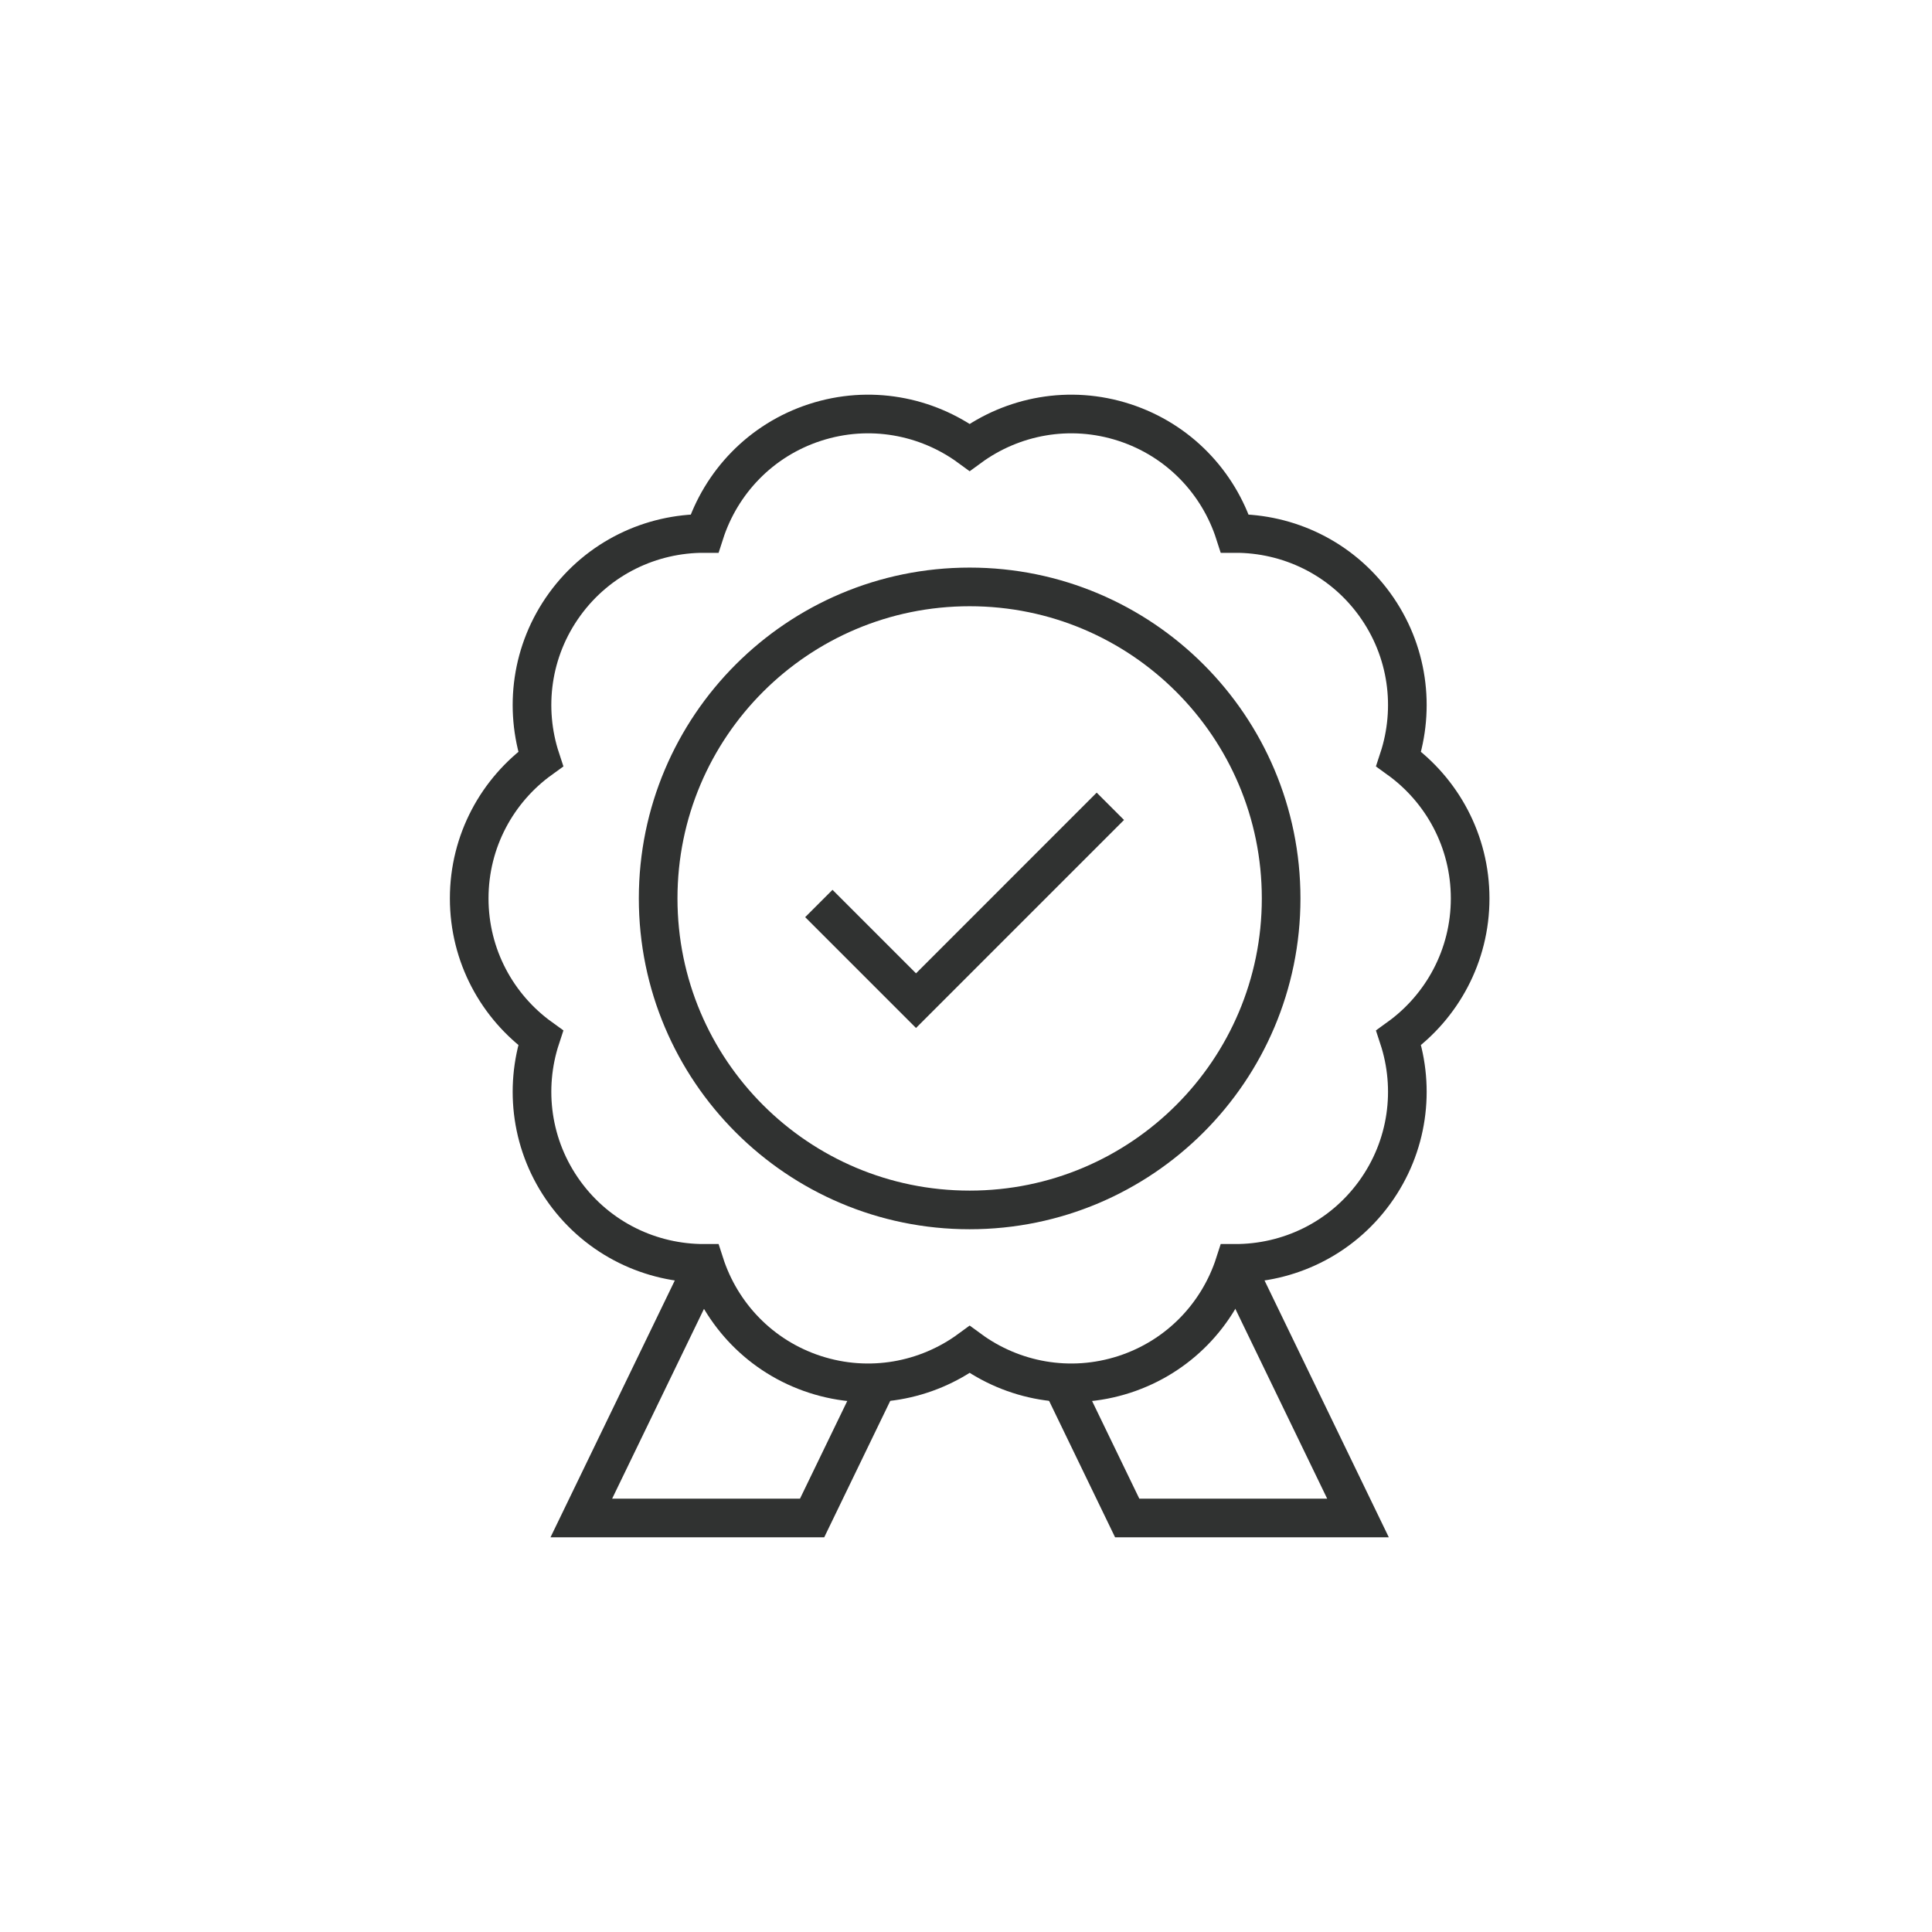
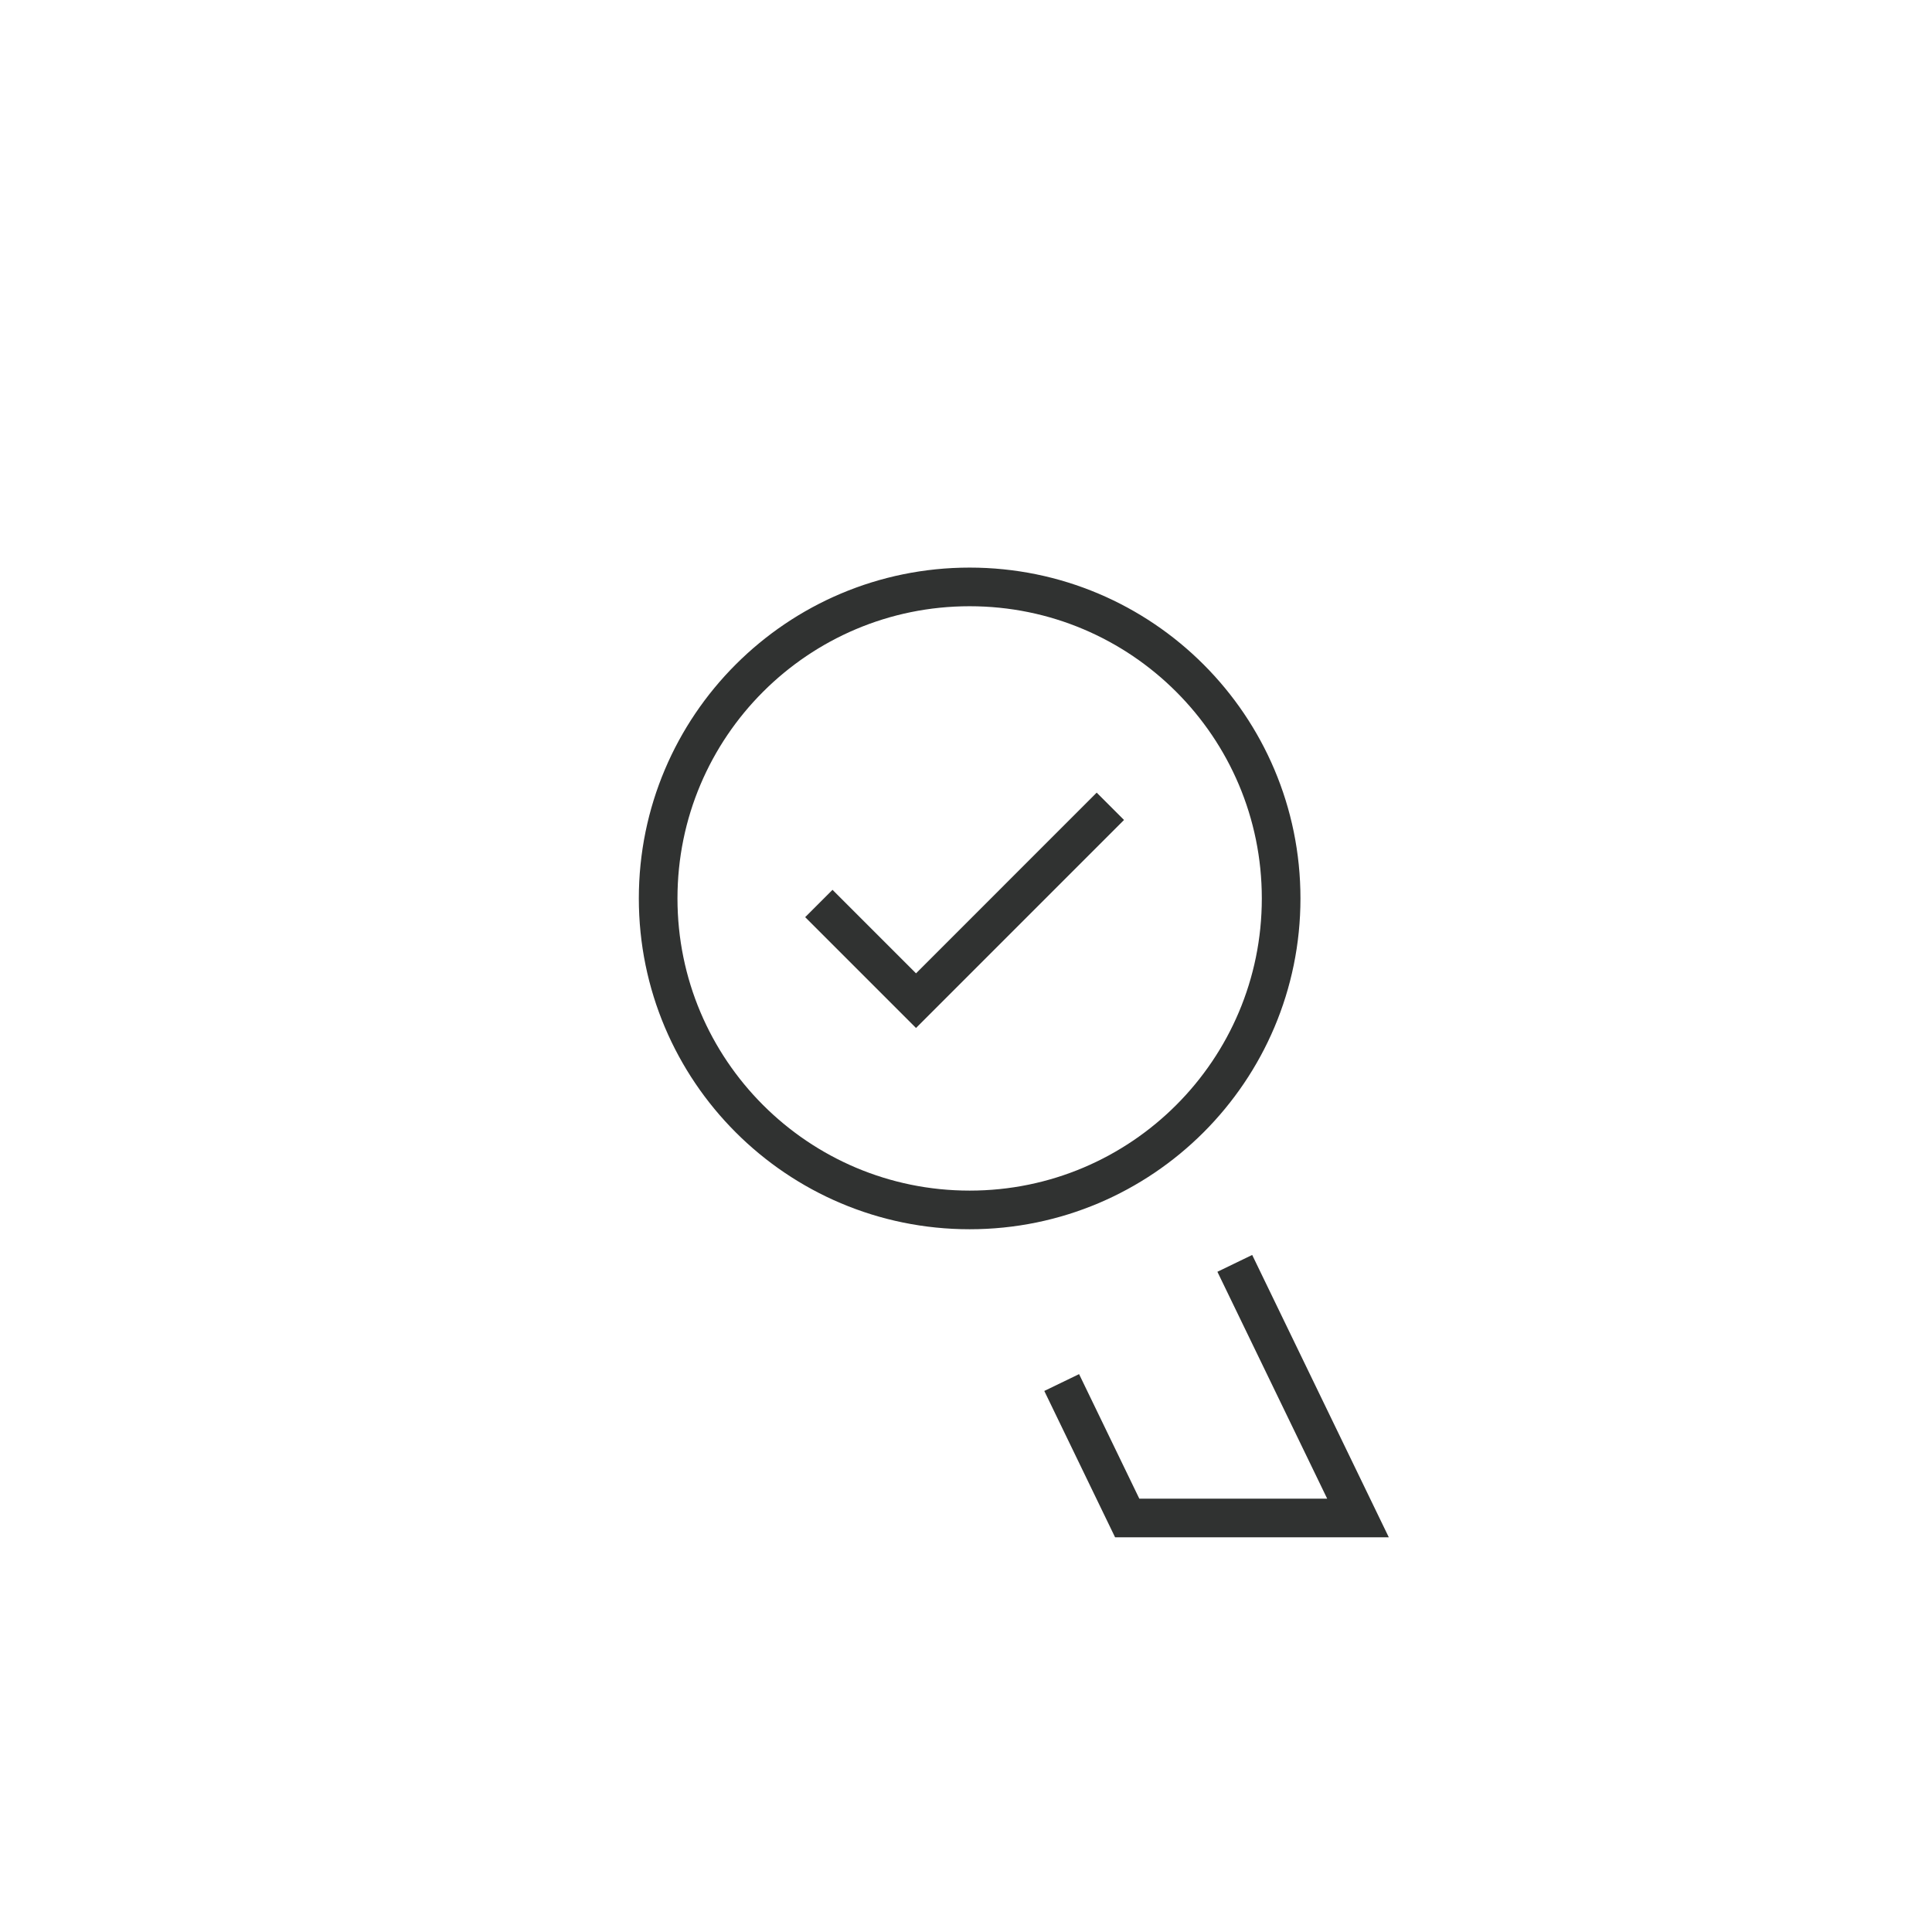
<svg xmlns="http://www.w3.org/2000/svg" fill="none" viewBox="0 0 70 70" height="70" width="70">
-   <path stroke-miterlimit="10" stroke-width="1.4" stroke="#303231" d="M53.266 32.551C53.266 30.471 52.244 28.631 50.677 27.501C51.281 25.665 51.025 23.576 49.803 21.893C48.58 20.21 46.672 19.322 44.739 19.329C44.149 17.489 42.714 15.949 40.736 15.306C38.758 14.663 36.692 15.066 35.133 16.207C33.574 15.066 31.508 14.663 29.529 15.306C27.551 15.949 26.117 17.489 25.526 19.329C23.594 19.322 21.686 20.21 20.463 21.893C19.241 23.576 18.985 25.665 19.589 27.501C18.021 28.631 17 30.471 17 32.551C17 34.631 18.021 36.472 19.589 37.602C18.985 39.438 19.241 41.527 20.463 43.209C21.686 44.892 23.594 45.781 25.526 45.774C26.117 47.614 27.551 49.154 29.529 49.797C31.508 50.439 33.574 50.037 35.133 48.895C36.692 50.037 38.758 50.439 40.736 49.797C42.714 49.154 44.149 47.614 44.739 45.774C46.672 45.781 48.58 44.892 49.803 43.209C51.025 41.527 51.281 39.438 50.677 37.602C52.244 36.472 53.266 34.631 53.266 32.551Z" />
  <path stroke-miterlimit="10" stroke-width="1.4" stroke="#303231" d="M35.132 43.838C41.365 43.838 46.418 38.785 46.418 32.551C46.418 26.318 41.365 21.265 35.132 21.265C28.899 21.265 23.846 26.318 23.846 32.551C23.846 38.785 28.899 43.838 35.132 43.838Z" />
  <path stroke-miterlimit="10" stroke-width="1.4" stroke="#303231" d="M29.668 32.735L33.189 36.256L40.23 29.214" />
  <path stroke-miterlimit="10" stroke-width="1.4" stroke="#303231" d="M44.739 45.774L49.203 55H40.841L38.467 50.092" />
-   <path stroke-miterlimit="10" stroke-width="1.4" stroke="#303231" d="M25.527 45.774L21.062 55H29.424L31.799 50.092" />
</svg>